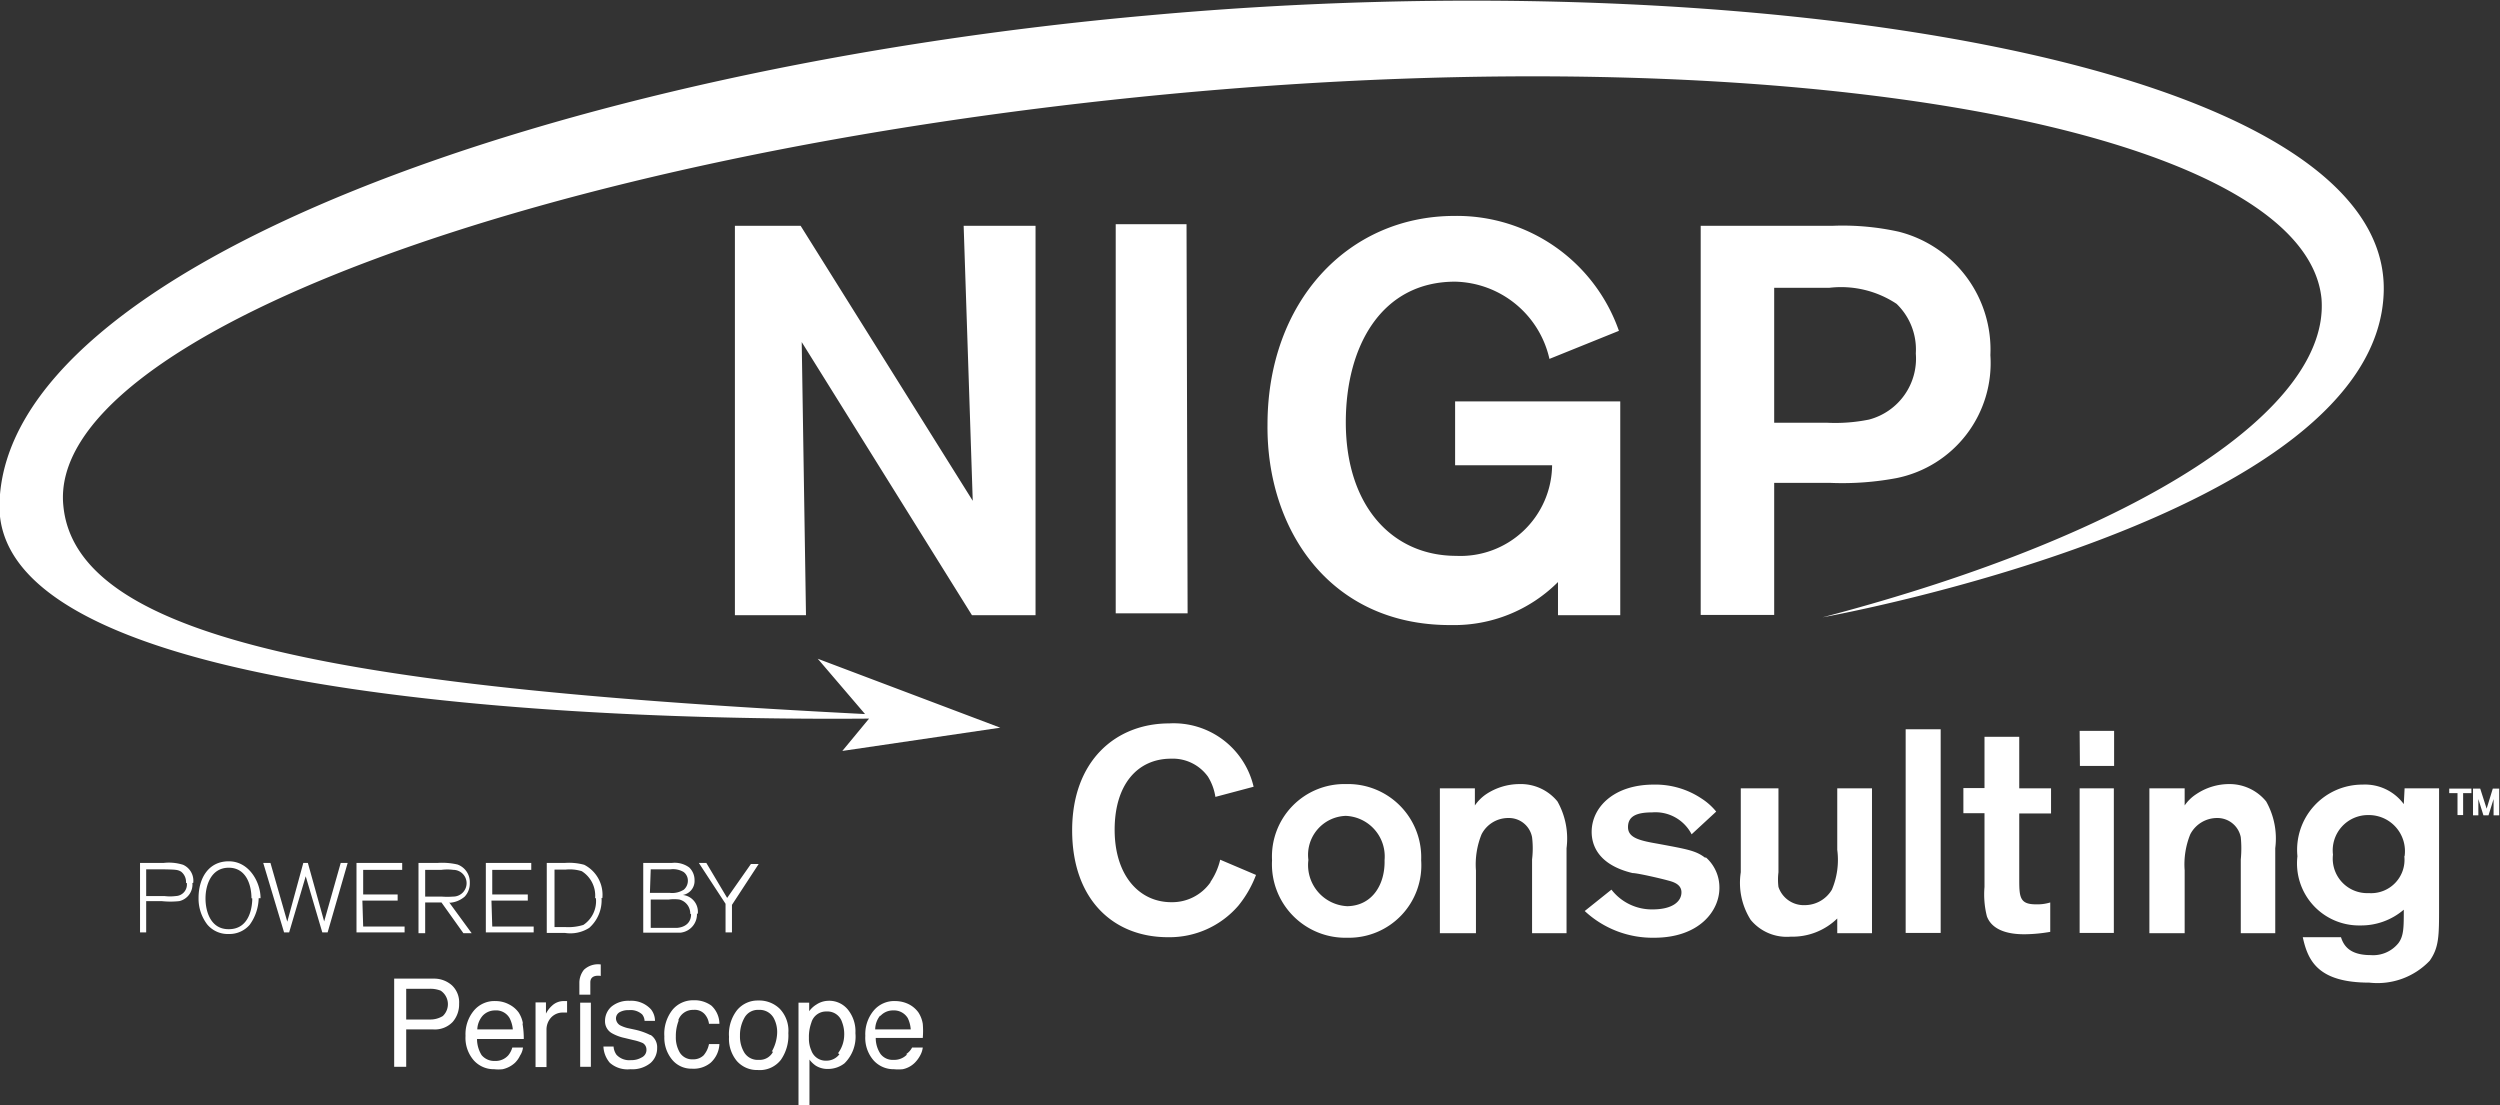
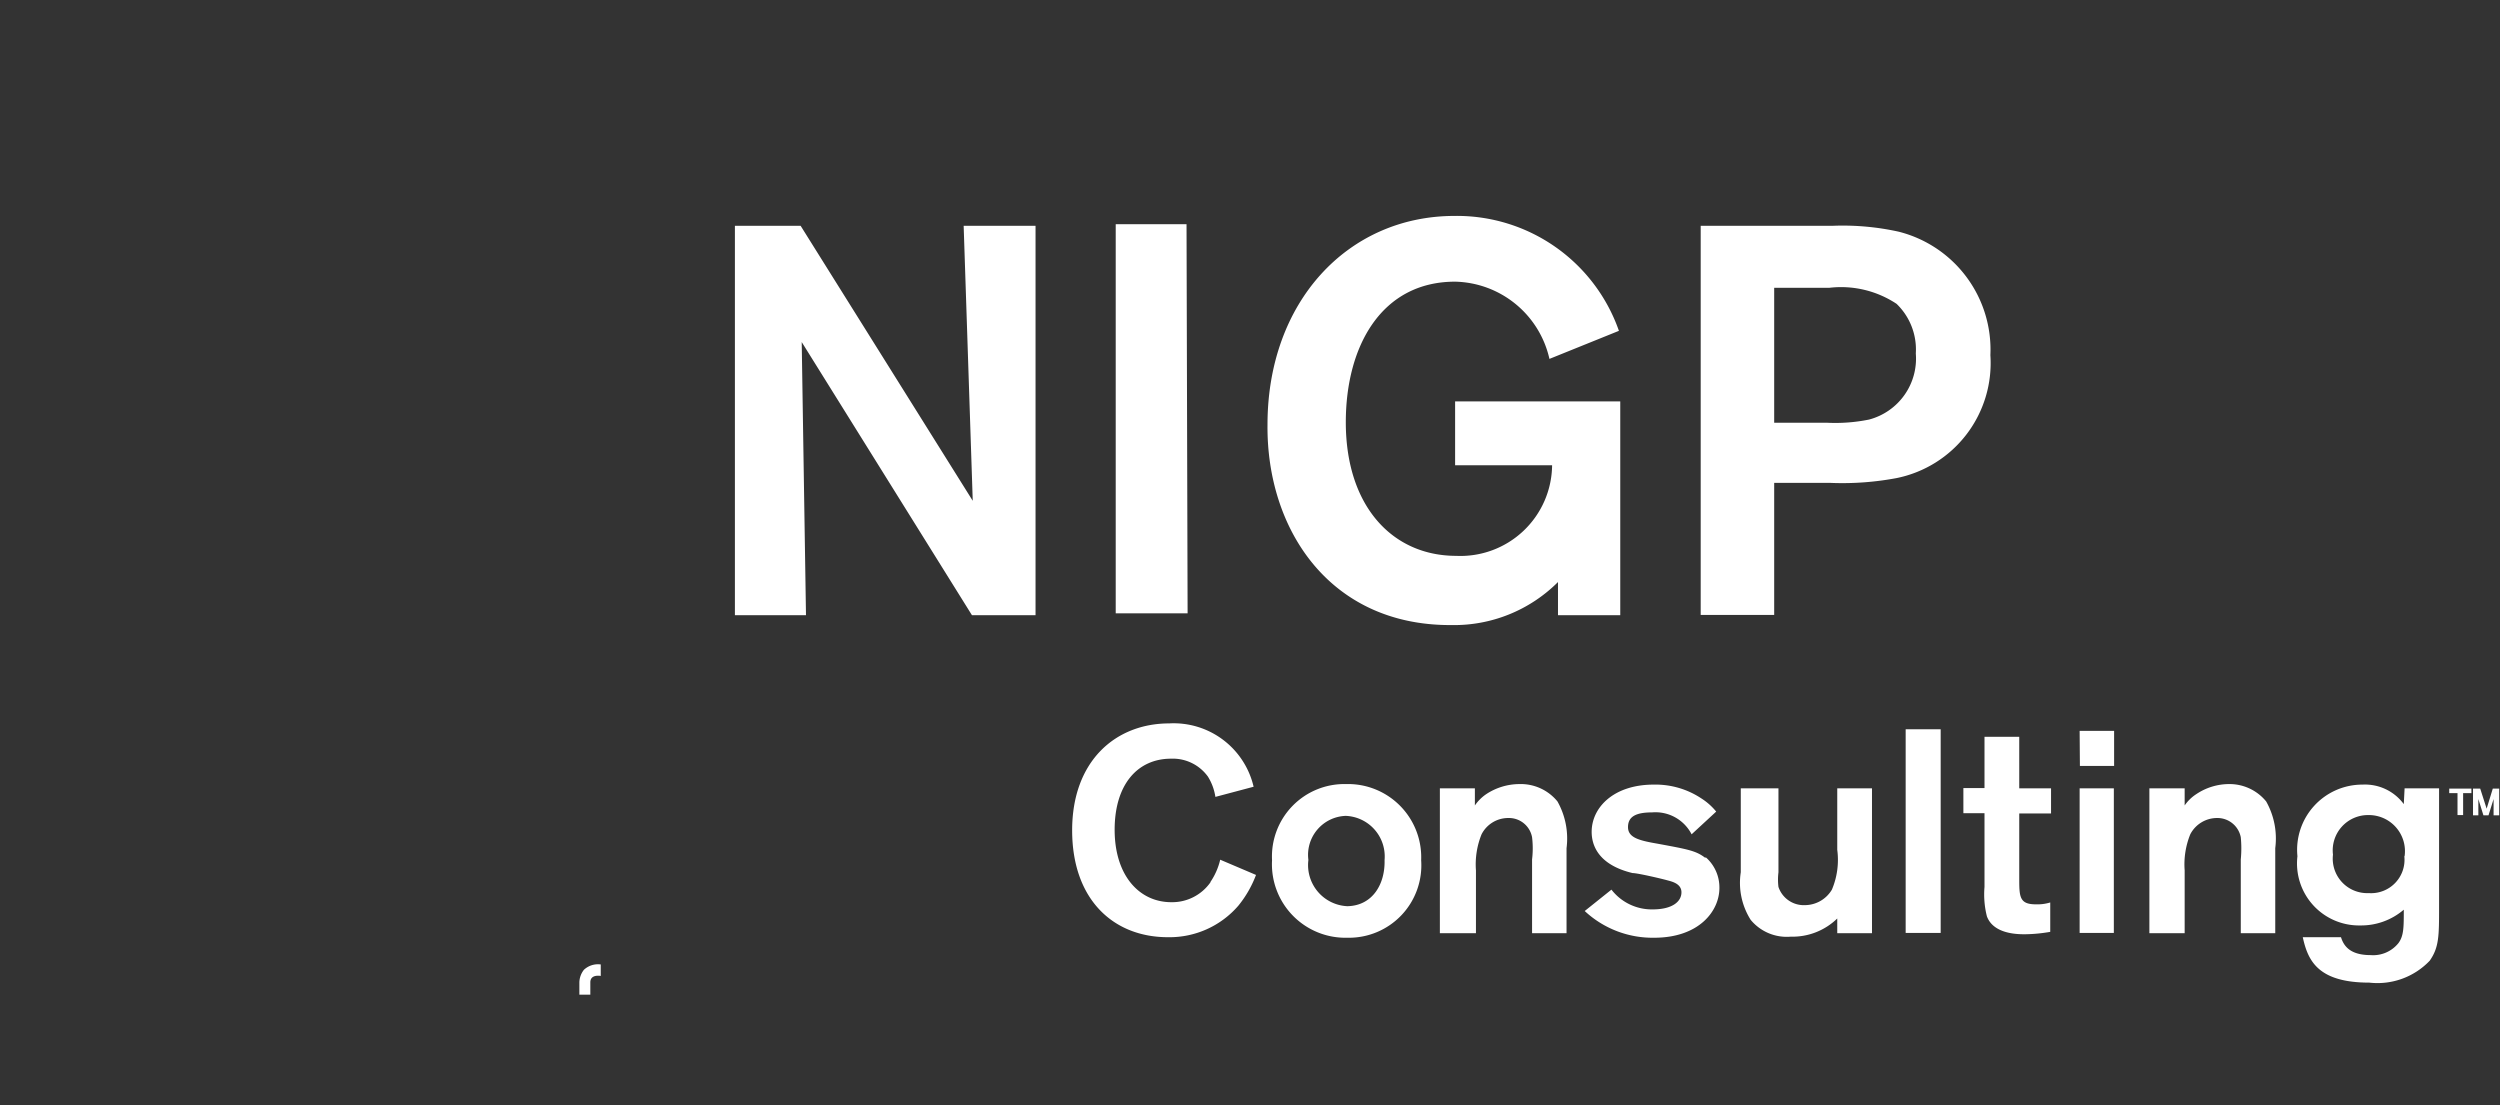
<svg xmlns="http://www.w3.org/2000/svg" id="Layer_1" viewBox="0 0 93.55 41.36">
  <rect x="0" y="0" width="93.55" height="41.36" fill="#333333" stroke="none" />
  <defs>
    <style>.cls-1{fill:#fff;}</style>
  </defs>
  <title>nigpconsultinglogo10</title>
  <path class="cls-1" d="M67.53,36.7a2.83,2.83,0,0,1,.34,1.75v3.18H66.58V38.87a3.43,3.43,0,0,0,0-.83.88.88,0,0,0-.89-.72,1.12,1.12,0,0,0-1,.61,3,3,0,0,0-.21,1.35v2.35H63.13V36.21h1.31v.64a1.62,1.62,0,0,1,.42-.42,2.27,2.27,0,0,1,1.25-.38A1.77,1.77,0,0,1,67.53,36.7Zm-5.1,2.2a2.71,2.71,0,0,1-2.76,2.9,2.75,2.75,0,0,1-2.82-2.9,2.71,2.71,0,0,1,2.77-2.85A2.74,2.74,0,0,1,62.43,38.9Zm-1.37,0a1.52,1.52,0,0,0-1.45-1.66,1.46,1.46,0,0,0-1.4,1.65,1.54,1.54,0,0,0,1.46,1.73C60.62,40.6,61.09,39.78,61.06,38.88Zm12-.09c-.35-.27-.66-.32-1.79-.53-.7-.12-1.1-.23-1.1-.62s.29-.55.9-.55a1.52,1.52,0,0,1,1.48.82l.92-.85a2.32,2.32,0,0,0-.55-.49,3.1,3.1,0,0,0-1.79-.52c-1.49,0-2.32.85-2.32,1.77,0,.49.24,1.23,1.53,1.54.19,0,1.08.21,1.26.26s.57.12.57.46-.33.64-1.08.64A1.91,1.91,0,0,1,69.55,40l-1,.8a3.72,3.72,0,0,0,2.6,1c1.68,0,2.44-1,2.44-1.86A1.5,1.5,0,0,0,73.08,38.79ZM78,38.51A2.86,2.86,0,0,1,77.8,40a1.18,1.18,0,0,1-1,.58,1,1,0,0,1-1-.68,2.24,2.24,0,0,1,0-.55V36.21H74.39v3.14a2.59,2.59,0,0,0,.37,1.78,1.75,1.75,0,0,0,1.5.63A2.4,2.4,0,0,0,78,41.08v.55h1.3V36.21H78ZM53.65,15.1H51V29.66h2.69Zm-8,10.35L39.21,15.16H36.75V29.73h2.66l-.16-10.22,6.37,10.22H48V15.16H45.31Zm8.9,14.27a1.75,1.75,0,0,1-1.47.75c-1.2,0-2.12-1-2.12-2.71s.87-2.66,2.11-2.66a1.62,1.62,0,0,1,1.38.67,2,2,0,0,1,.28.76l1.43-.38A3.07,3.07,0,0,0,53,33.78c-2,0-3.63,1.4-3.63,4s1.55,4,3.58,4a3.4,3.4,0,0,0,2.64-1.18,4.12,4.12,0,0,0,.66-1.15l-1.34-.57A2.5,2.5,0,0,1,54.54,39.72Zm9-9.62a5.5,5.5,0,0,0,4-1.61v1.24h2.33v-8H63.7v2.39h3.63a3.43,3.43,0,0,1-3.59,3.39c-2.37,0-4.13-1.84-4.13-5,0-2.87,1.35-5.26,4.09-5.26a3.7,3.7,0,0,1,3.53,2.89l2.6-1.05a6.42,6.42,0,0,0-6.15-4.3c-4,0-7,3.22-7,7.81C56.64,26.51,59,30.1,63.51,30.1Zm37.35,6.29h.31v.82h.21v-.82h.31v-.17h-.83Zm-1.67-.18h1.29v4.45c0,1.07,0,1.5-.35,2a2.7,2.7,0,0,1-2.26.82c-1.93,0-2.3-.83-2.49-1.7h1.43c.1.32.33.67,1.11.67A1.21,1.21,0,0,0,99,42c.2-.27.2-.59.2-1.25a2.45,2.45,0,0,1-1.63.59,2.32,2.32,0,0,1-2.35-2.59,2.44,2.44,0,0,1,2.44-2.68,1.8,1.8,0,0,1,1.54.73Zm0,2.54a1.35,1.35,0,0,0-1.35-1.54,1.32,1.32,0,0,0-1.33,1.48,1.29,1.29,0,0,0,1.34,1.44A1.25,1.25,0,0,0,99.22,38.75Zm-6.56-2.7a2.21,2.21,0,0,0-1.24.38,1.54,1.54,0,0,0-.43.42v-.64H89.68v5.42H91V39.28a3,3,0,0,1,.21-1.35,1.13,1.13,0,0,1,1-.61.89.89,0,0,1,.89.72,4.27,4.27,0,0,1,0,.83v2.76h1.29V38.45a2.83,2.83,0,0,0-.34-1.75A1.77,1.77,0,0,0,92.66,36.05Zm9.86.17-.23.75-.24-.75h-.27v1h.2v-.77l0,.16.19.61h.19l.19-.61,0-.17v.78h.21v-1Zm-15.45-.85h1.28V34.06H87.07ZM83.73,20a4.39,4.39,0,0,1-3.51,4.6,10.93,10.93,0,0,1-2.46.18H75.64v4.94H72.89V15.16h4.92a9.7,9.7,0,0,1,2.49.22A4.55,4.55,0,0,1,83.73,20Zm-2.79-.07a2.37,2.37,0,0,0-.72-1.85,3.76,3.76,0,0,0-2.52-.6H75.64v5.05h2a6.34,6.34,0,0,0,1.55-.12A2.36,2.36,0,0,0,80.94,19.94Zm-.38,21.69h1.31V34H80.56Zm4.25-7.34h-1.3v1.92h-.79v.94h.79v2.76A3.34,3.34,0,0,0,83.6,41c.25.67,1.16.67,1.43.67a5.89,5.89,0,0,0,.94-.09v-1.1a1.64,1.64,0,0,1-.54.07c-.62,0-.62-.29-.62-1V37.15H86v-.94H84.81Zm2.26,7.34h1.28V36.21H87.07ZM31.1,43a.79.79,0,0,0-.17.47v.46h.41s0-.32,0-.46c0-.32.39-.24.39-.24v-.43A.77.77,0,0,0,31.1,43Z" transform="translate(-9.25 -6.71)" />
-   <path class="cls-1" d="M98.45,17.58c-.15,8.51-21,12.23-21,12.23,12-3.15,19-7.85,18.67-11.93C95.48,11.6,76.55,8,53,10.23S11,19.36,11.62,25.63c.48,5.15,11.16,6.84,30,7.8l-1.77-2.07,6.83,2.58-5.91.87,1-1.21h0c-8.11.07-32.67-.37-32.54-8,.16-8.94,21-16.37,43.06-18.32C75,5.22,98.59,9.07,98.45,17.58Zm-82,22.17a.64.64,0,0,1-.49.68,3.08,3.08,0,0,1-.66,0h-.58v1.17h-.23V39h.89a1.76,1.76,0,0,1,.72.07A.65.65,0,0,1,16.48,39.75Zm-.24,0a.49.49,0,0,0-.18-.42c-.13-.08-.21-.08-.68-.09h-.63v1h.68a1.7,1.7,0,0,0,.43,0A.43.43,0,0,0,16.24,39.75Zm2.72.57a1.76,1.76,0,0,1-.34,1,1,1,0,0,1-.78.34,1,1,0,0,1-.8-.35,1.59,1.59,0,0,1-.33-1c0-.72.36-1.37,1.13-1.37S19,39.73,19,40.32Zm-.27,0c0-.48-.19-1.14-.85-1.14s-.87.65-.87,1.15.2,1.15.86,1.15C18.64,41.49,18.69,40.54,18.69,40.33Zm2.72.87L20.77,39H20.6L20,41.2,19.37,39H19.1l.78,2.6h.19l.62-2.1.62,2.1h.2l.75-2.6H22Zm1.43-.78h1.32v-.23H22.84v-.92H24.3V39H22.59v2.6h1.8v-.22H22.84Zm3.25.07.84,1.15h-.31l-.82-1.15h-.61v1.15h-.25V39h.73a2.54,2.54,0,0,1,.73.06.7.7,0,0,1,.46.69.72.72,0,0,1-.19.51A.94.94,0,0,1,26.09,40.49Zm-.29-.22a2.82,2.82,0,0,0,.44,0,.5.5,0,0,0,0-1,1.7,1.7,0,0,0-.44,0h-.61v1Zm1.87.15H29v-.23H27.67v-.92h1.46V39h-1.7v2.6h1.79v-.22H27.67Zm4.12-.1a1.38,1.38,0,0,1-.46,1.12,1.31,1.31,0,0,1-.91.19h-.68V39h.69a2.16,2.16,0,0,1,.71.07A1.26,1.26,0,0,1,31.79,40.32Zm-.24,0a1.08,1.08,0,0,0-.5-1,1.51,1.51,0,0,0-.6-.06H30v2.15h.39a1.9,1.9,0,0,0,.69-.08A1.07,1.07,0,0,0,31.55,40.33Zm3.81.58a.69.69,0,0,1-.61.72h-1.4V39h1.08a.92.92,0,0,1,.64.17.65.65,0,0,1,.2.48.53.53,0,0,1-.44.55h0A.63.63,0,0,1,35.36,40.91Zm-1.76-.77h.73a.81.81,0,0,0,.54-.12.44.44,0,0,0,.15-.34.4.4,0,0,0-.16-.32.78.78,0,0,0-.49-.1H33.6Zm1.51.78a.54.54,0,0,0-.41-.53,1.54,1.54,0,0,0-.39,0H33.6v1.06h1C34.9,41.4,35.11,41.23,35.11,40.92Zm1.38-.59L35.68,39H35.4l1,1.53v1.07h.24V40.57l1-1.53h-.29Z" transform="translate(-9.25 -6.71)" />
-   <path class="cls-1" d="M25.48,43.33H24v3.3h.45v-1.4h1a.92.92,0,0,0,.74-.28,1,1,0,0,0,.24-.68.87.87,0,0,0-.27-.69A1,1,0,0,0,25.48,43.33Zm.34,1.4a.89.89,0,0,1-.49.13h-.88V43.71h.88a1.08,1.08,0,0,1,.41.07.61.61,0,0,1,.08.95Zm3,.29a1.11,1.11,0,0,0-.16-.42,1,1,0,0,0-.37-.31,1.07,1.07,0,0,0-.49-.12,1,1,0,0,0-.82.36,1.38,1.38,0,0,0-.31.94,1.28,1.28,0,0,0,.31.92,1,1,0,0,0,.76.33,1.47,1.47,0,0,0,.32,0,1,1,0,0,0,.46-.24.93.93,0,0,0,.19-.27.69.69,0,0,0,.11-.3h-.4a.8.8,0,0,1-.15.29.63.63,0,0,1-.5.21.61.61,0,0,1-.5-.22,1.15,1.15,0,0,1-.17-.6h1.75A3.33,3.33,0,0,0,28.8,45Zm-1.71.21a.83.83,0,0,1,.2-.51.63.63,0,0,1,.46-.2.58.58,0,0,1,.55.29,1.16,1.16,0,0,1,.12.42Zm3.26-1.06h.1v.43h-.14a.59.59,0,0,0-.47.2.67.67,0,0,0-.16.45v1.39h-.41V44.22h.39v.42a1,1,0,0,1,.23-.3.63.63,0,0,1,.43-.17Zm.59.06h.4v2.4h-.4Zm2.64,1.21a.55.55,0,0,1,.24.49.73.73,0,0,1-.25.56,1.08,1.08,0,0,1-.75.23,1,1,0,0,1-.77-.24,1,1,0,0,1-.24-.61h.38a.59.59,0,0,0,.11.31.65.65,0,0,0,.54.2.74.74,0,0,0,.4-.1.31.31,0,0,0,.18-.3.28.28,0,0,0-.14-.24,1.83,1.83,0,0,0-.35-.11l-.33-.08a1.66,1.66,0,0,1-.46-.17.51.51,0,0,1-.27-.46.71.71,0,0,1,.25-.55,1,1,0,0,1,.67-.21,1,1,0,0,1,.8.32.7.7,0,0,1,.15.43h-.39a.42.42,0,0,0-.09-.24.64.64,0,0,0-.5-.16.65.65,0,0,0-.35.08.27.27,0,0,0-.13.24.31.31,0,0,0,.16.25,1.3,1.3,0,0,0,.27.1l.28.06A2.4,2.4,0,0,1,33.58,45.44Zm1.05-.55a1.58,1.58,0,0,0-.11.61,1.11,1.11,0,0,0,.15.6.54.54,0,0,0,.49.25.55.55,0,0,0,.4-.15.92.92,0,0,0,.2-.42h.39a1,1,0,0,1-.33.7,1,1,0,0,1-.7.22.93.93,0,0,1-.75-.35,1.29,1.29,0,0,1-.28-.86,1.45,1.45,0,0,1,.31-1,1,1,0,0,1,.78-.35,1.07,1.07,0,0,1,.67.2.93.93,0,0,1,.3.68h-.39a.67.67,0,0,0-.17-.37.5.5,0,0,0-.41-.15A.58.58,0,0,0,34.63,44.89Zm3-.74a1,1,0,0,0-.82.36,1.46,1.46,0,0,0-.3,1,1.3,1.3,0,0,0,.29.9,1,1,0,0,0,.78.34,1,1,0,0,0,.87-.38,1.59,1.59,0,0,0,.28-1,1.19,1.19,0,0,0-.32-.91A1.1,1.1,0,0,0,37.6,44.15Zm.53,1.91a.56.56,0,0,1-.54.31.59.59,0,0,1-.53-.26,1.15,1.15,0,0,1-.17-.64,1.32,1.32,0,0,1,.17-.68.57.57,0,0,1,.53-.29.6.6,0,0,1,.58.34,1.1,1.1,0,0,1,.11.55A1.5,1.5,0,0,1,38.13,46.06Zm2.1-1.9a.83.83,0,0,0-.48.14.91.91,0,0,0-.27.25v-.32h-.4v3.84h.41V46.36a1,1,0,0,0,.24.23.83.83,0,0,0,.46.12,1,1,0,0,0,.61-.21,1.4,1.4,0,0,0,.41-1.13,1.29,1.29,0,0,0-.29-.89A.9.9,0,0,0,40.23,44.16Zm.38,2a.6.6,0,0,1-.48.24.57.57,0,0,1-.57-.38,1.09,1.09,0,0,1-.09-.47,1.55,1.55,0,0,1,.09-.57.57.57,0,0,1,.57-.42.57.57,0,0,1,.58.4,1.23,1.23,0,0,1,.08.49A1.16,1.16,0,0,1,40.61,46.12Zm2.54,0a.66.66,0,0,1-.51.21.57.57,0,0,1-.49-.22,1.07,1.07,0,0,1-.18-.6h1.76a3.07,3.07,0,0,0,0-.53,1.11,1.11,0,0,0-.16-.42,1,1,0,0,0-.36-.31,1.15,1.15,0,0,0-.5-.12,1,1,0,0,0-.82.36,1.38,1.38,0,0,0-.31.94,1.28,1.28,0,0,0,.31.92,1,1,0,0,0,.76.33,1.66,1.66,0,0,0,.33,0,.9.9,0,0,0,.45-.24,1.18,1.18,0,0,0,.2-.27.81.81,0,0,0,.1-.3h-.4A.65.65,0,0,1,43.15,46.16Zm-1-1.44a.63.63,0,0,1,.47-.2.6.6,0,0,1,.55.29,1.17,1.17,0,0,1,.11.42H42A.83.83,0,0,1,42.18,44.72Z" transform="translate(-9.25 -6.71)" />
</svg>